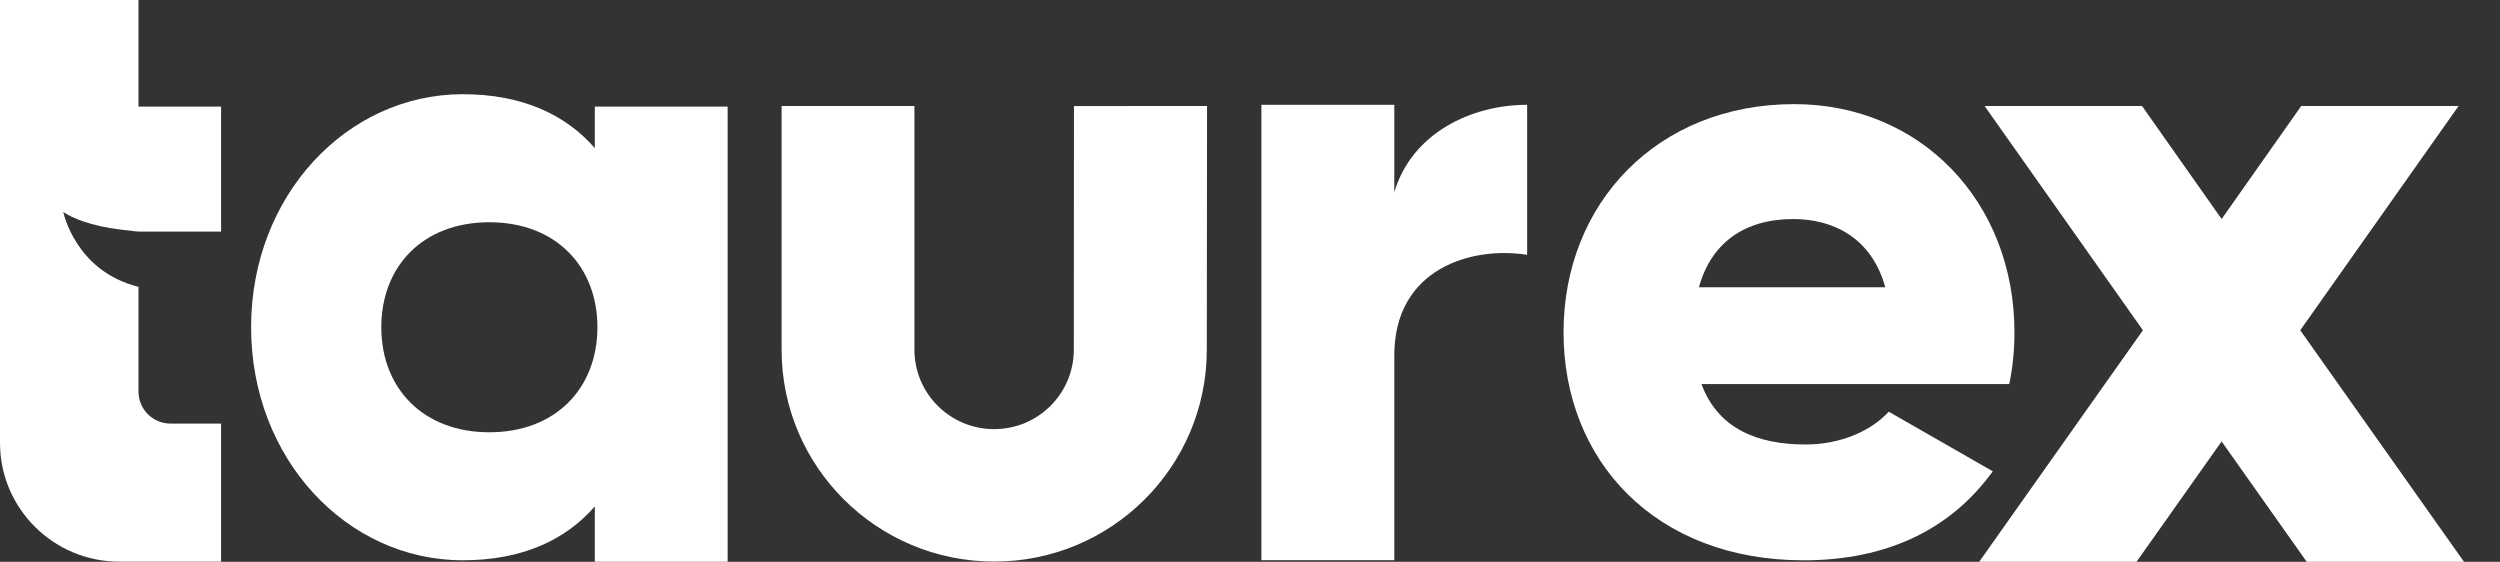
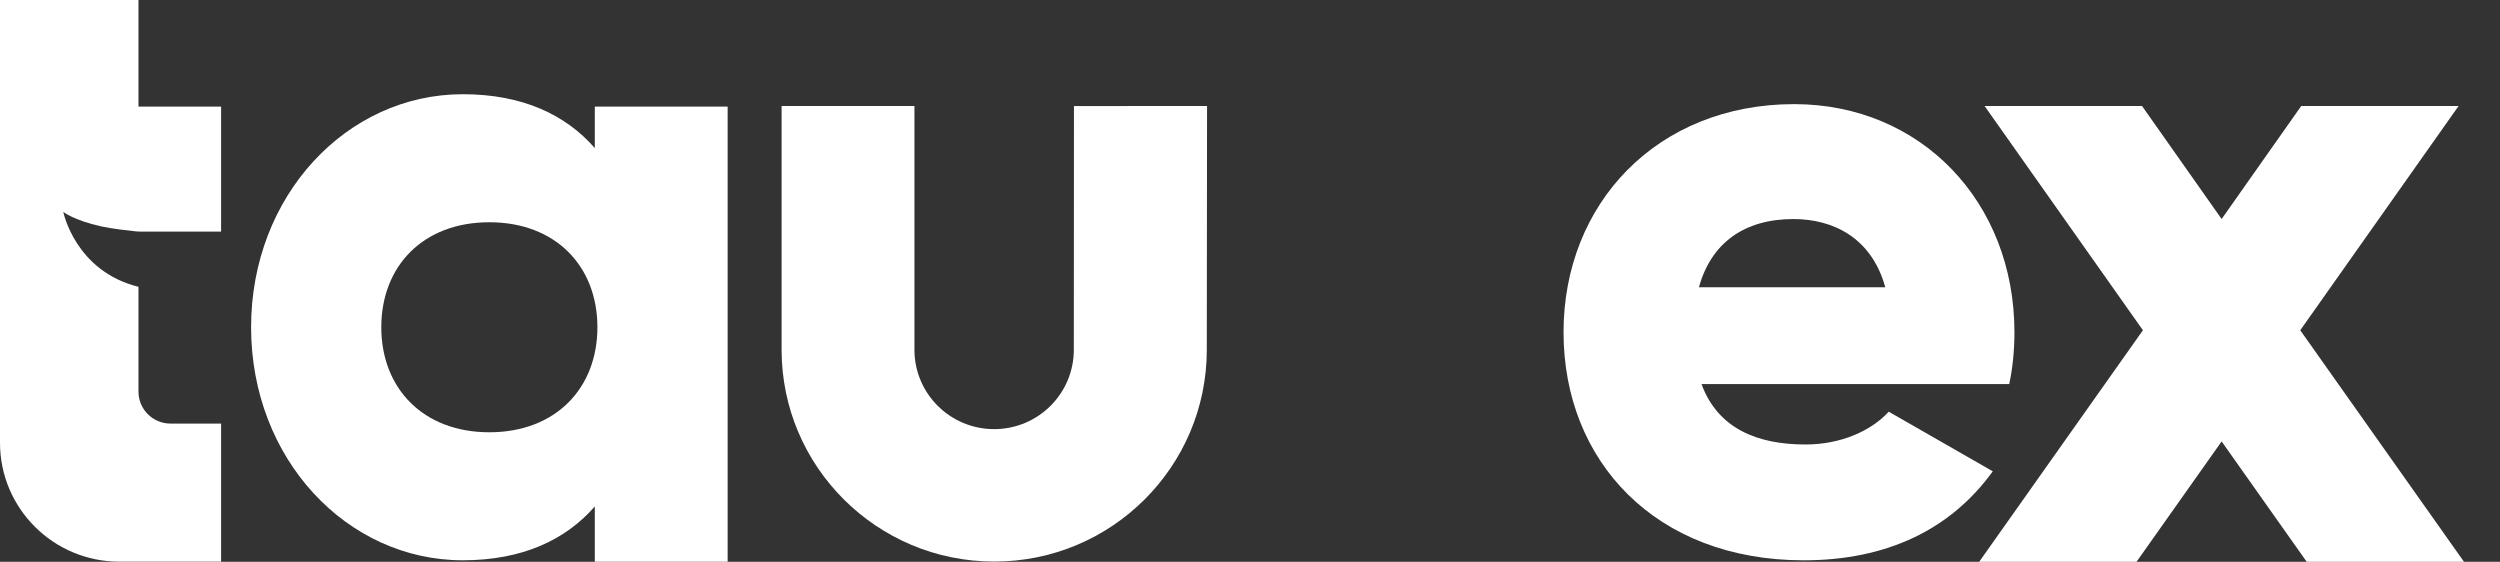
<svg xmlns="http://www.w3.org/2000/svg" width="89" height="20" viewBox="0 0 89 20" fill="none">
  <rect x="0" y="0" width="89" height="20" fill="#333333" stroke="none" />
  <path d="M25.904 3.794V19.997H21.175V18.029C20.134 19.224 18.59 19.946 16.475 19.946C12.343 19.946 8.939 16.333 8.939 11.65C8.939 6.968 12.343 3.354 16.475 3.354C18.587 3.354 20.134 4.077 21.175 5.272V3.794H25.904ZM17.42 15.389C19.786 15.389 21.268 13.818 21.268 11.65C21.268 9.482 19.786 7.912 17.42 7.912C15.054 7.912 13.574 9.482 13.574 11.65C13.574 13.818 15.057 15.389 17.42 15.389Z" fill="white" />
  <path d="M42.971 3.773L42.962 12.451C42.962 16.613 39.577 19.992 35.394 19.992C31.216 19.992 27.825 16.613 27.825 12.451V3.773H32.554V12.451C32.554 14.013 33.826 15.277 35.391 15.277C36.96 15.277 38.228 14.011 38.228 12.451L38.233 3.776L42.971 3.773Z" fill="white" />
-   <path d="M54.366 3.731V9.072C52.41 8.758 49.637 9.544 49.637 12.654V19.944H44.906V3.731H49.637V6.84C50.266 4.736 52.378 3.731 54.366 3.731Z" fill="white" />
  <path d="M64.277 15.824C65.543 15.824 66.624 15.331 67.239 14.656L70.943 16.779C69.431 18.87 67.146 19.947 64.212 19.947C58.935 19.947 55.662 16.411 55.662 11.827C55.662 7.243 58.996 3.707 63.873 3.707C68.379 3.707 71.714 7.182 71.714 11.827C71.714 12.472 71.653 13.088 71.529 13.672H60.573C61.159 15.27 62.58 15.824 64.277 15.824ZM67.116 10.227C66.624 8.443 65.235 7.798 63.846 7.798C62.087 7.798 60.913 8.659 60.482 10.227H67.116Z" fill="white" />
  <path d="M82.119 20L79.09 15.715L76.06 20H70.459L76.288 11.757L70.651 3.773H76.256L79.09 7.797L81.924 3.773H87.526L81.889 11.757L87.718 20H82.119Z" fill="white" />
  <path d="M3.6 8.059C2.628 7.843 2.253 7.544 2.253 7.544C2.253 7.544 2.674 9.651 4.93 10.211V13.941C4.93 14.571 5.441 15.08 6.073 15.08H7.871V19.995H4.247C1.903 19.995 0 18.099 0 15.763V0H4.93V3.795H7.871V8.245H5.034C4.962 8.245 4.892 8.243 4.82 8.235C4.584 8.208 4.014 8.149 3.6 8.059Z" fill="white" />
</svg>